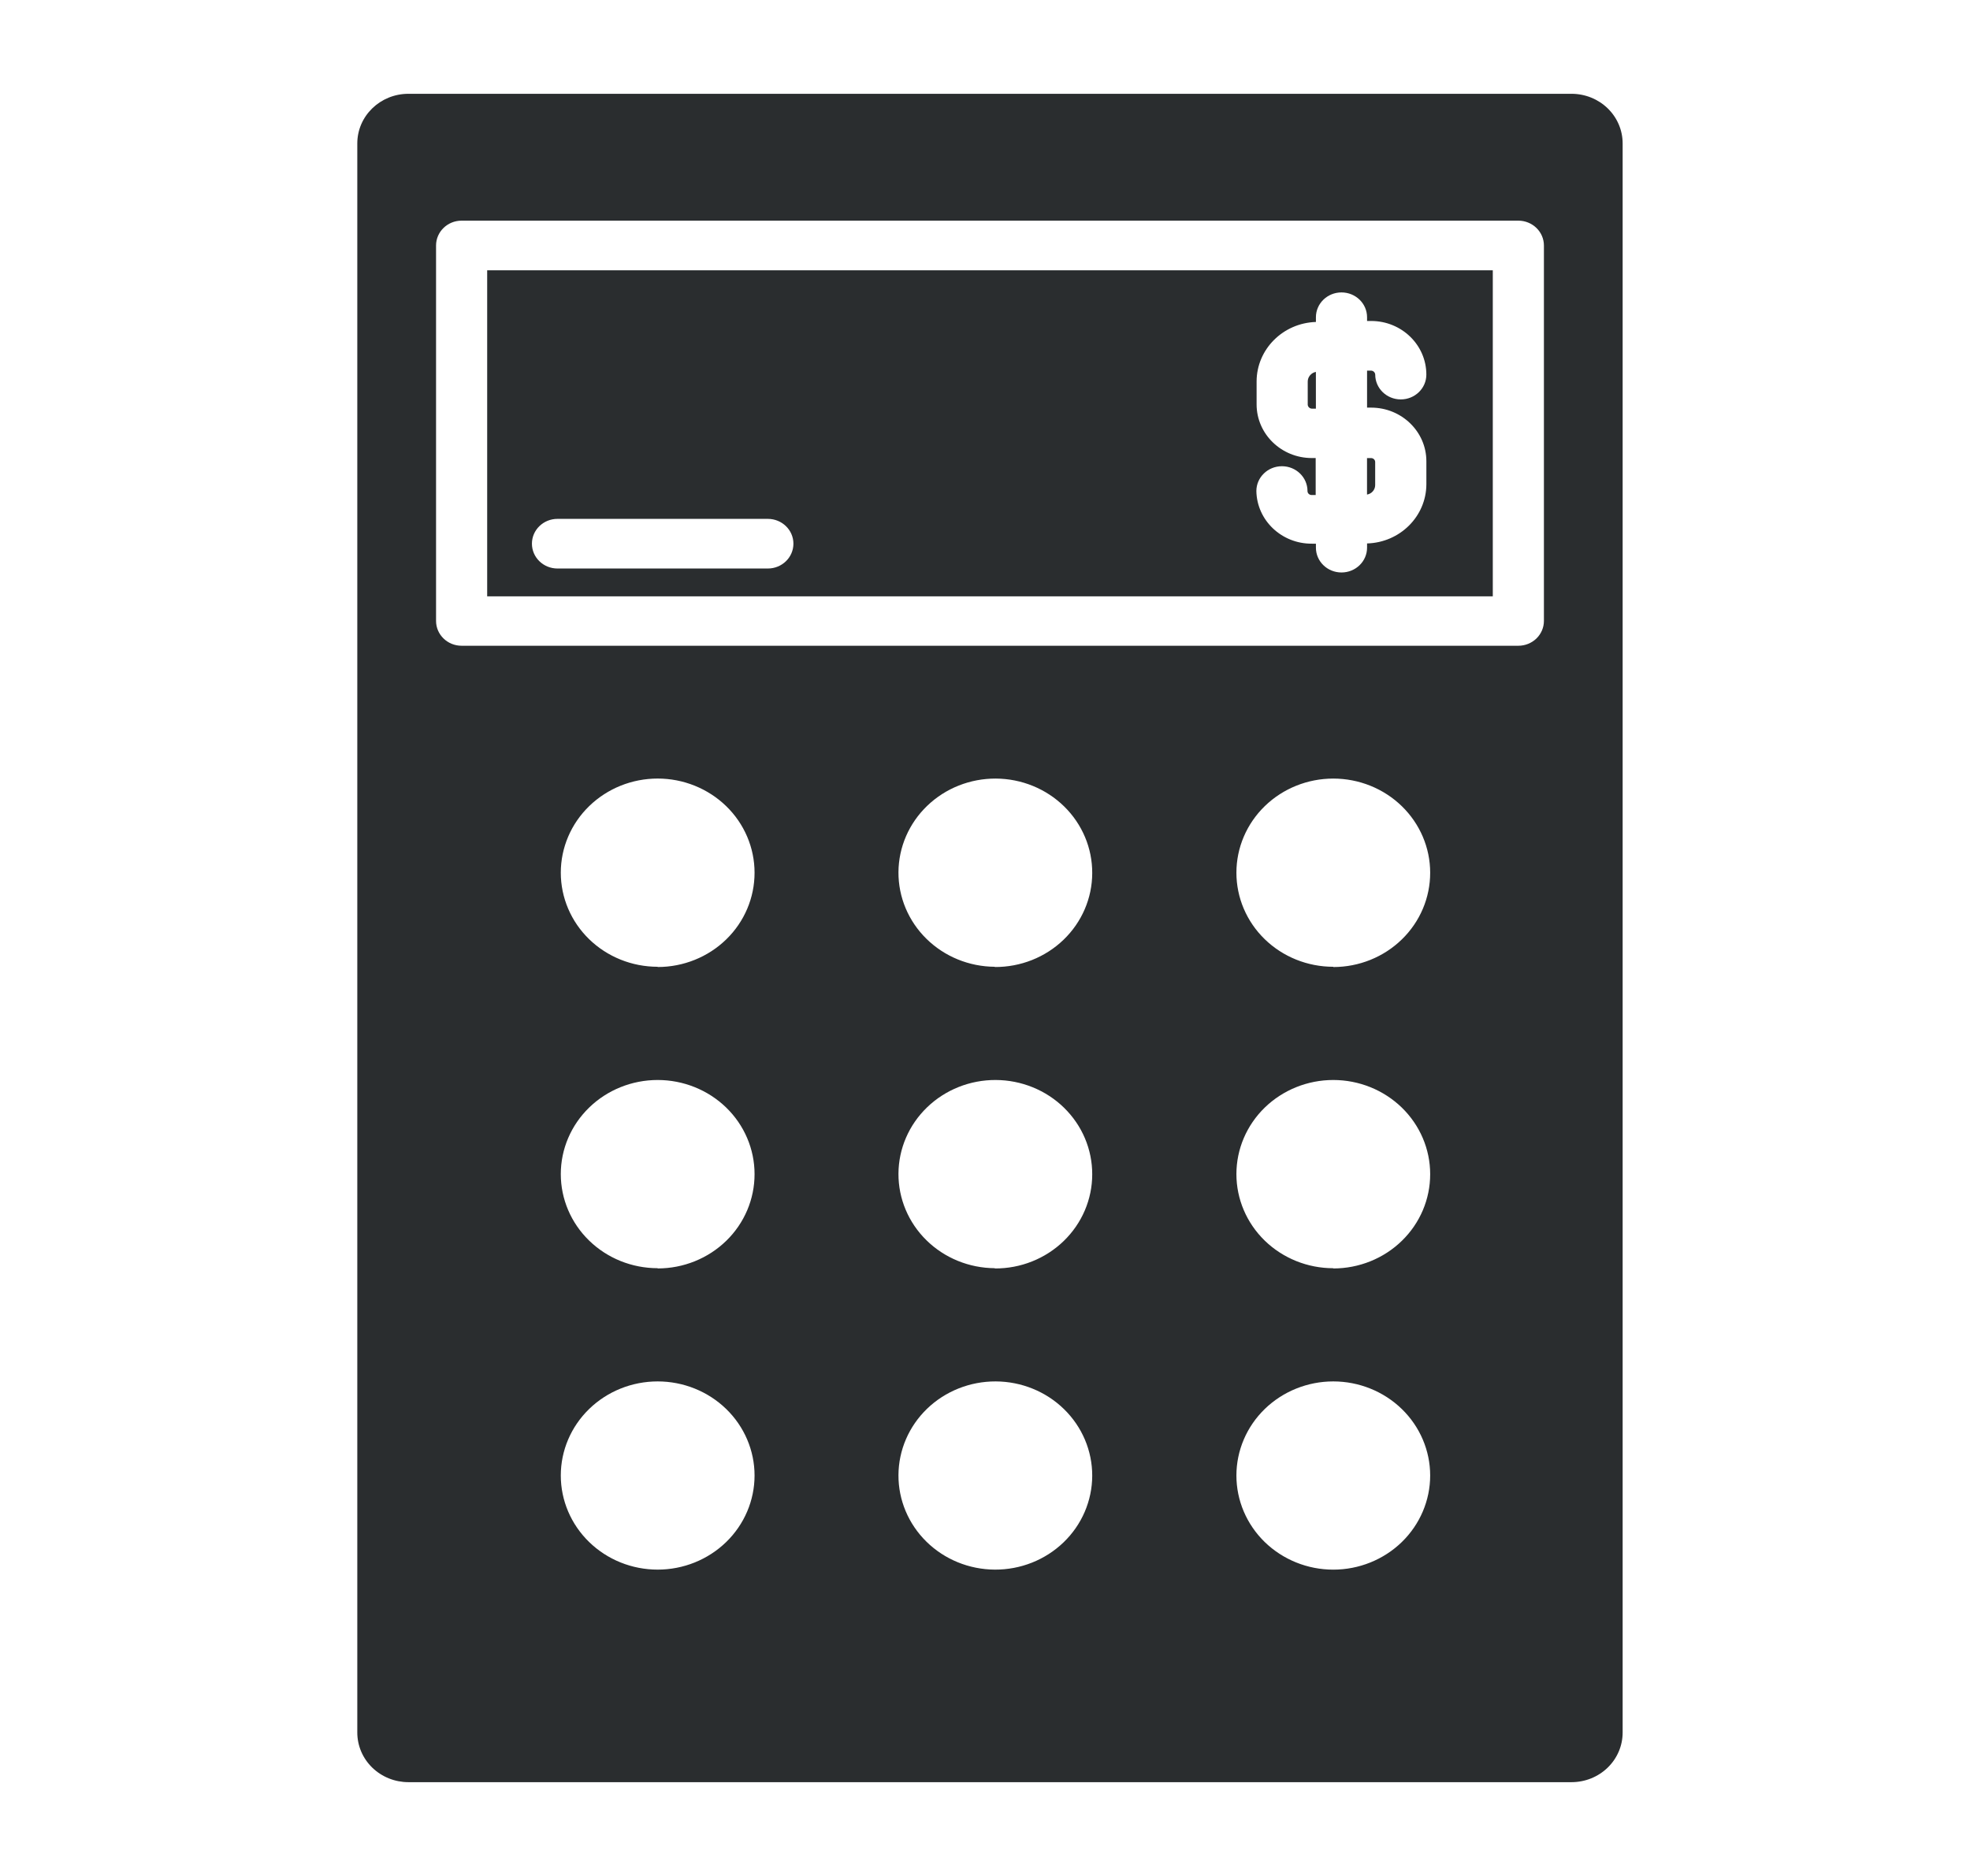
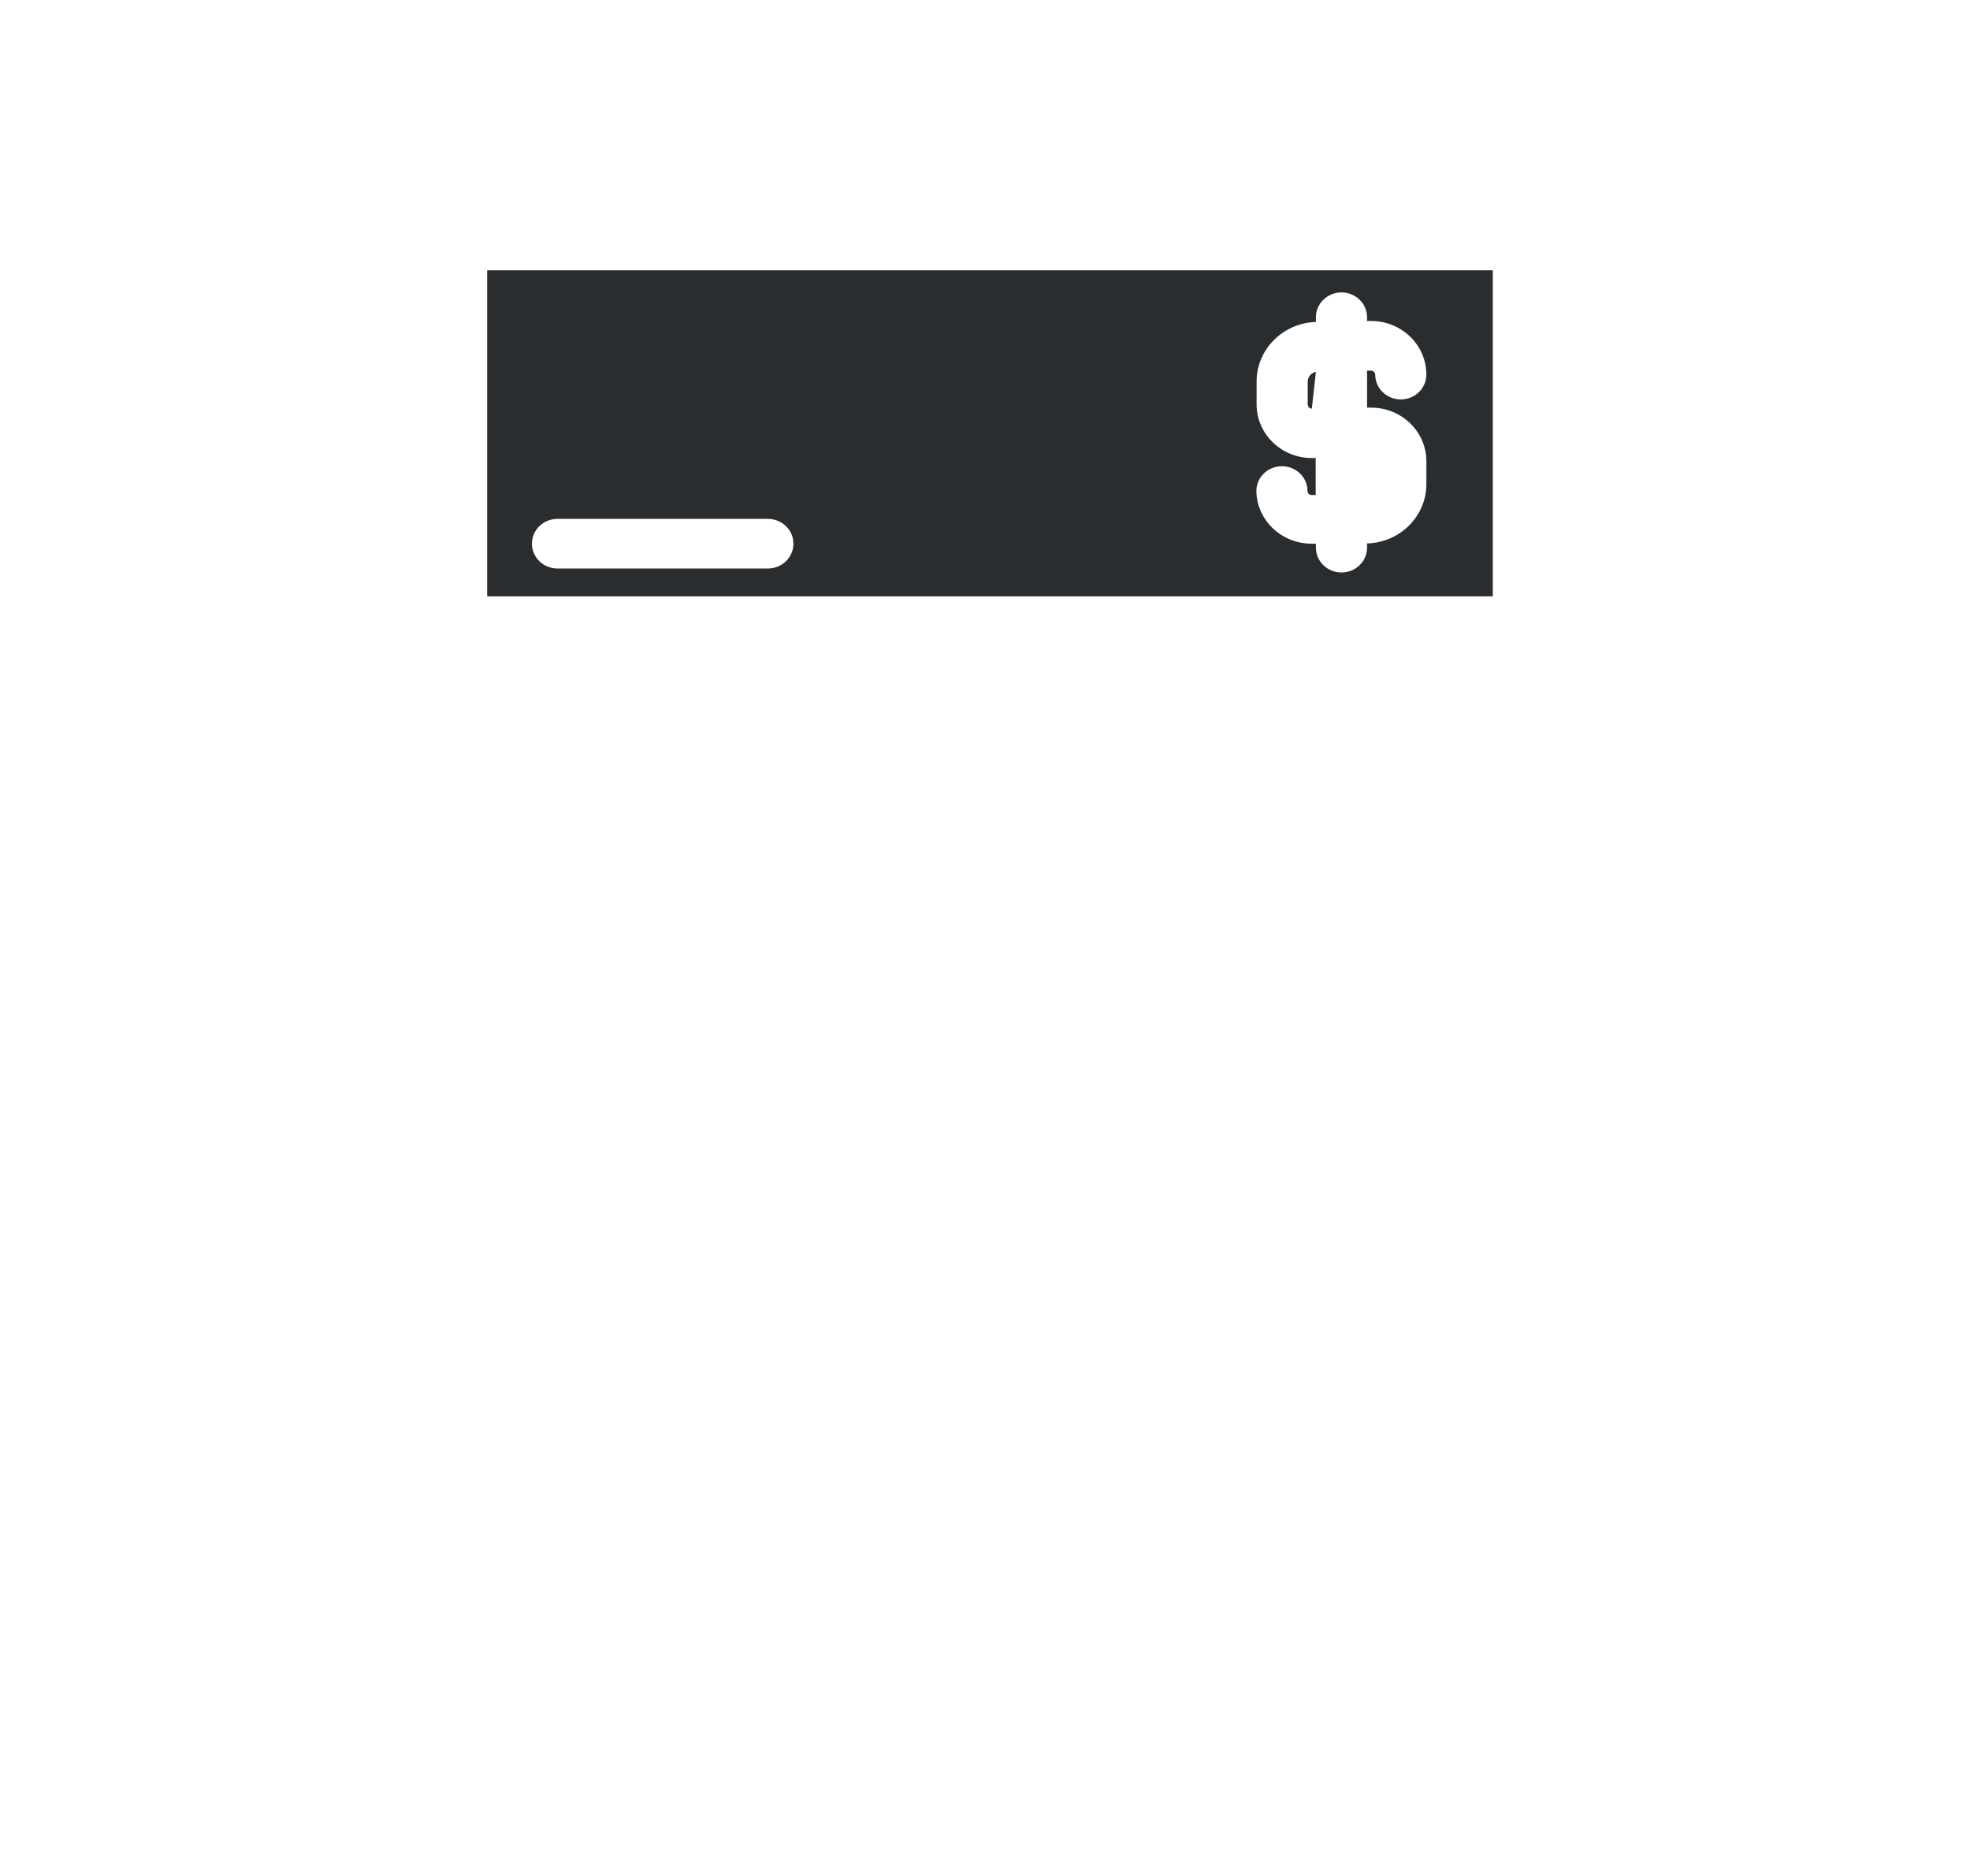
<svg xmlns="http://www.w3.org/2000/svg" width="84" height="80" viewBox="0 0 84 80" fill="none">
-   <path d="M56.109 15.859C55.907 15.899 55.761 16.072 55.761 16.272V17.257C55.766 17.348 55.841 17.422 55.935 17.427H56.109L56.109 15.859Z" fill="#2A2D2F" />
-   <path d="M58.637 20.689V19.704C58.637 19.61 58.56 19.535 58.463 19.535H58.289V21.091C58.489 21.056 58.636 20.887 58.637 20.689L58.637 20.689Z" fill="#2A2D2F" />
-   <path d="M67.009 4H17.415C16.211 4 15.235 4.948 15.235 6.117V73.882C15.235 74.445 15.464 74.983 15.873 75.38C16.283 75.777 16.837 76 17.415 76H67.009C67.588 76 68.142 75.777 68.551 75.38C68.96 74.983 69.189 74.445 69.189 73.882V6.117C69.189 5.555 68.96 5.017 68.551 4.62C68.142 4.223 67.588 4 67.009 4L67.009 4ZM28.043 66.936C26.947 66.936 25.896 66.513 25.122 65.76C24.347 65.007 23.912 63.987 23.912 62.922C23.912 61.858 24.347 60.837 25.122 60.085C25.896 59.333 26.947 58.91 28.043 58.91C29.138 58.91 30.189 59.333 30.964 60.085C31.738 60.837 32.174 61.858 32.174 62.922C32.174 63.987 31.738 65.007 30.964 65.76C30.189 66.513 29.138 66.936 28.043 66.936ZM28.043 54.082C26.947 54.082 25.896 53.659 25.122 52.906C24.347 52.154 23.912 51.133 23.912 50.069C23.912 49.005 24.347 47.984 25.122 47.231C25.896 46.479 26.947 46.056 28.043 46.056C29.138 46.056 30.189 46.479 30.964 47.231C31.739 47.984 32.174 49.005 32.174 50.069C32.176 51.135 31.743 52.158 30.968 52.913C30.193 53.668 29.14 54.092 28.043 54.092L28.043 54.082ZM28.043 41.228C26.947 41.228 25.896 40.805 25.122 40.053C24.347 39.3 23.912 38.279 23.912 37.215C23.912 36.151 24.347 35.13 25.122 34.377C25.896 33.625 26.947 33.201 28.043 33.201C29.138 33.201 30.189 33.625 30.964 34.377C31.739 35.13 32.174 36.151 32.174 37.215C32.176 38.281 31.743 39.304 30.968 40.059C30.193 40.814 29.14 41.238 28.043 41.238L28.043 41.228ZM42.419 66.936C41.324 66.93 40.276 66.503 39.506 65.747C38.735 64.992 38.305 63.969 38.31 62.906C38.315 61.842 38.754 60.824 39.531 60.074C40.309 59.325 41.361 58.907 42.456 58.91C43.55 58.914 44.6 59.34 45.371 60.094C46.143 60.849 46.575 61.87 46.572 62.934C46.569 64 46.13 65.021 45.351 65.772C44.571 66.523 43.517 66.942 42.419 66.936L42.419 66.936ZM42.419 54.082C41.324 54.076 40.276 53.649 39.506 52.893C38.735 52.138 38.305 51.115 38.31 50.052C38.315 48.988 38.754 47.97 39.531 47.221C40.309 46.471 41.361 46.052 42.456 46.056C43.55 46.06 44.6 46.486 45.371 47.24C46.143 47.995 46.575 49.016 46.572 50.08C46.572 51.148 46.134 52.171 45.354 52.925C44.575 53.678 43.518 54.099 42.419 54.093L42.419 54.082ZM42.419 41.228C41.324 41.222 40.275 40.794 39.505 40.037C38.734 39.281 38.304 38.258 38.31 37.194C38.316 36.13 38.757 35.111 39.536 34.363C40.315 33.614 41.367 33.197 42.463 33.202C43.559 33.208 44.607 33.636 45.377 34.392C46.148 35.149 46.578 36.172 46.572 37.236C46.57 38.302 46.13 39.323 45.351 40.074C44.572 40.825 43.517 41.244 42.419 41.238L42.419 41.228ZM56.85 66.937C55.755 66.937 54.704 66.513 53.929 65.761C53.155 65.008 52.72 63.988 52.72 62.923C52.72 61.859 53.155 60.838 53.929 60.086C54.704 59.334 55.755 58.91 56.85 58.91C57.946 58.91 58.997 59.334 59.772 60.086C60.546 60.838 60.982 61.859 60.982 62.923C60.982 63.987 60.546 65.008 59.772 65.761C58.997 66.513 57.946 66.937 56.85 66.937ZM56.85 54.083C55.755 54.083 54.704 53.659 53.929 52.907C53.155 52.155 52.72 51.134 52.72 50.07C52.72 49.005 53.155 47.985 53.929 47.232C54.704 46.48 55.755 46.056 56.85 46.056C57.946 46.056 58.997 46.48 59.772 47.232C60.546 47.985 60.982 49.005 60.982 50.07C60.984 51.136 60.551 52.159 59.775 52.914C59.001 53.669 57.948 54.093 56.851 54.093L56.85 54.083ZM56.85 41.228C55.755 41.228 54.704 40.806 53.929 40.053C53.154 39.301 52.72 38.28 52.72 37.216C52.72 36.151 53.155 35.131 53.929 34.378C54.704 33.625 55.755 33.202 56.85 33.202C57.946 33.202 58.997 33.625 59.772 34.378C60.546 35.131 60.982 36.151 60.982 37.216C60.984 38.281 60.551 39.305 59.775 40.06C59.001 40.815 57.948 41.239 56.851 41.239L56.85 41.228ZM65.832 26.479C65.832 26.76 65.717 27.029 65.513 27.228C65.308 27.426 65.031 27.538 64.743 27.538H19.682C19.081 27.538 18.593 27.064 18.593 26.479V10.47C18.593 9.884 19.081 9.41 19.682 9.41H64.743C65.031 9.41 65.308 9.522 65.513 9.721C65.717 9.919 65.832 10.189 65.832 10.469V26.479Z" fill="#2A2D2F" />
+   <path d="M56.109 15.859C55.907 15.899 55.761 16.072 55.761 16.272V17.257C55.766 17.348 55.841 17.422 55.935 17.427L56.109 15.859Z" fill="#2A2D2F" />
  <path d="M20.773 25.43H63.652V11.527H20.773V25.43ZM55.936 19.533C54.636 19.533 53.581 18.508 53.581 17.245V16.261C53.587 14.894 54.704 13.775 56.11 13.73V13.529C56.11 12.944 56.598 12.47 57.2 12.47C57.803 12.47 58.291 12.944 58.291 13.529V13.688H58.465C59.765 13.688 60.819 14.711 60.819 15.975C60.819 16.559 60.331 17.033 59.729 17.033C59.127 17.033 58.639 16.559 58.639 15.975C58.634 15.883 58.559 15.81 58.465 15.805H58.291V17.383H58.465C59.765 17.383 60.82 18.407 60.82 19.67V20.655C60.814 22.02 59.695 23.135 58.291 23.175V23.355C58.291 23.94 57.803 24.413 57.201 24.413C56.598 24.413 56.11 23.94 56.11 23.355V23.186H55.936V23.185C54.648 23.192 53.594 22.192 53.571 20.941C53.571 20.356 54.059 19.882 54.661 19.882C55.263 19.882 55.751 20.356 55.751 20.941C55.751 20.986 55.769 21.029 55.802 21.06C55.835 21.092 55.879 21.11 55.926 21.11H56.1V19.533L55.936 19.533ZM23.77 22.127H32.741C33.343 22.127 33.831 22.601 33.831 23.185C33.831 23.77 33.343 24.244 32.741 24.244H23.77C23.169 24.244 22.681 23.77 22.681 23.185C22.681 22.601 23.169 22.127 23.77 22.127V22.127Z" fill="#2A2D2F" />
</svg>